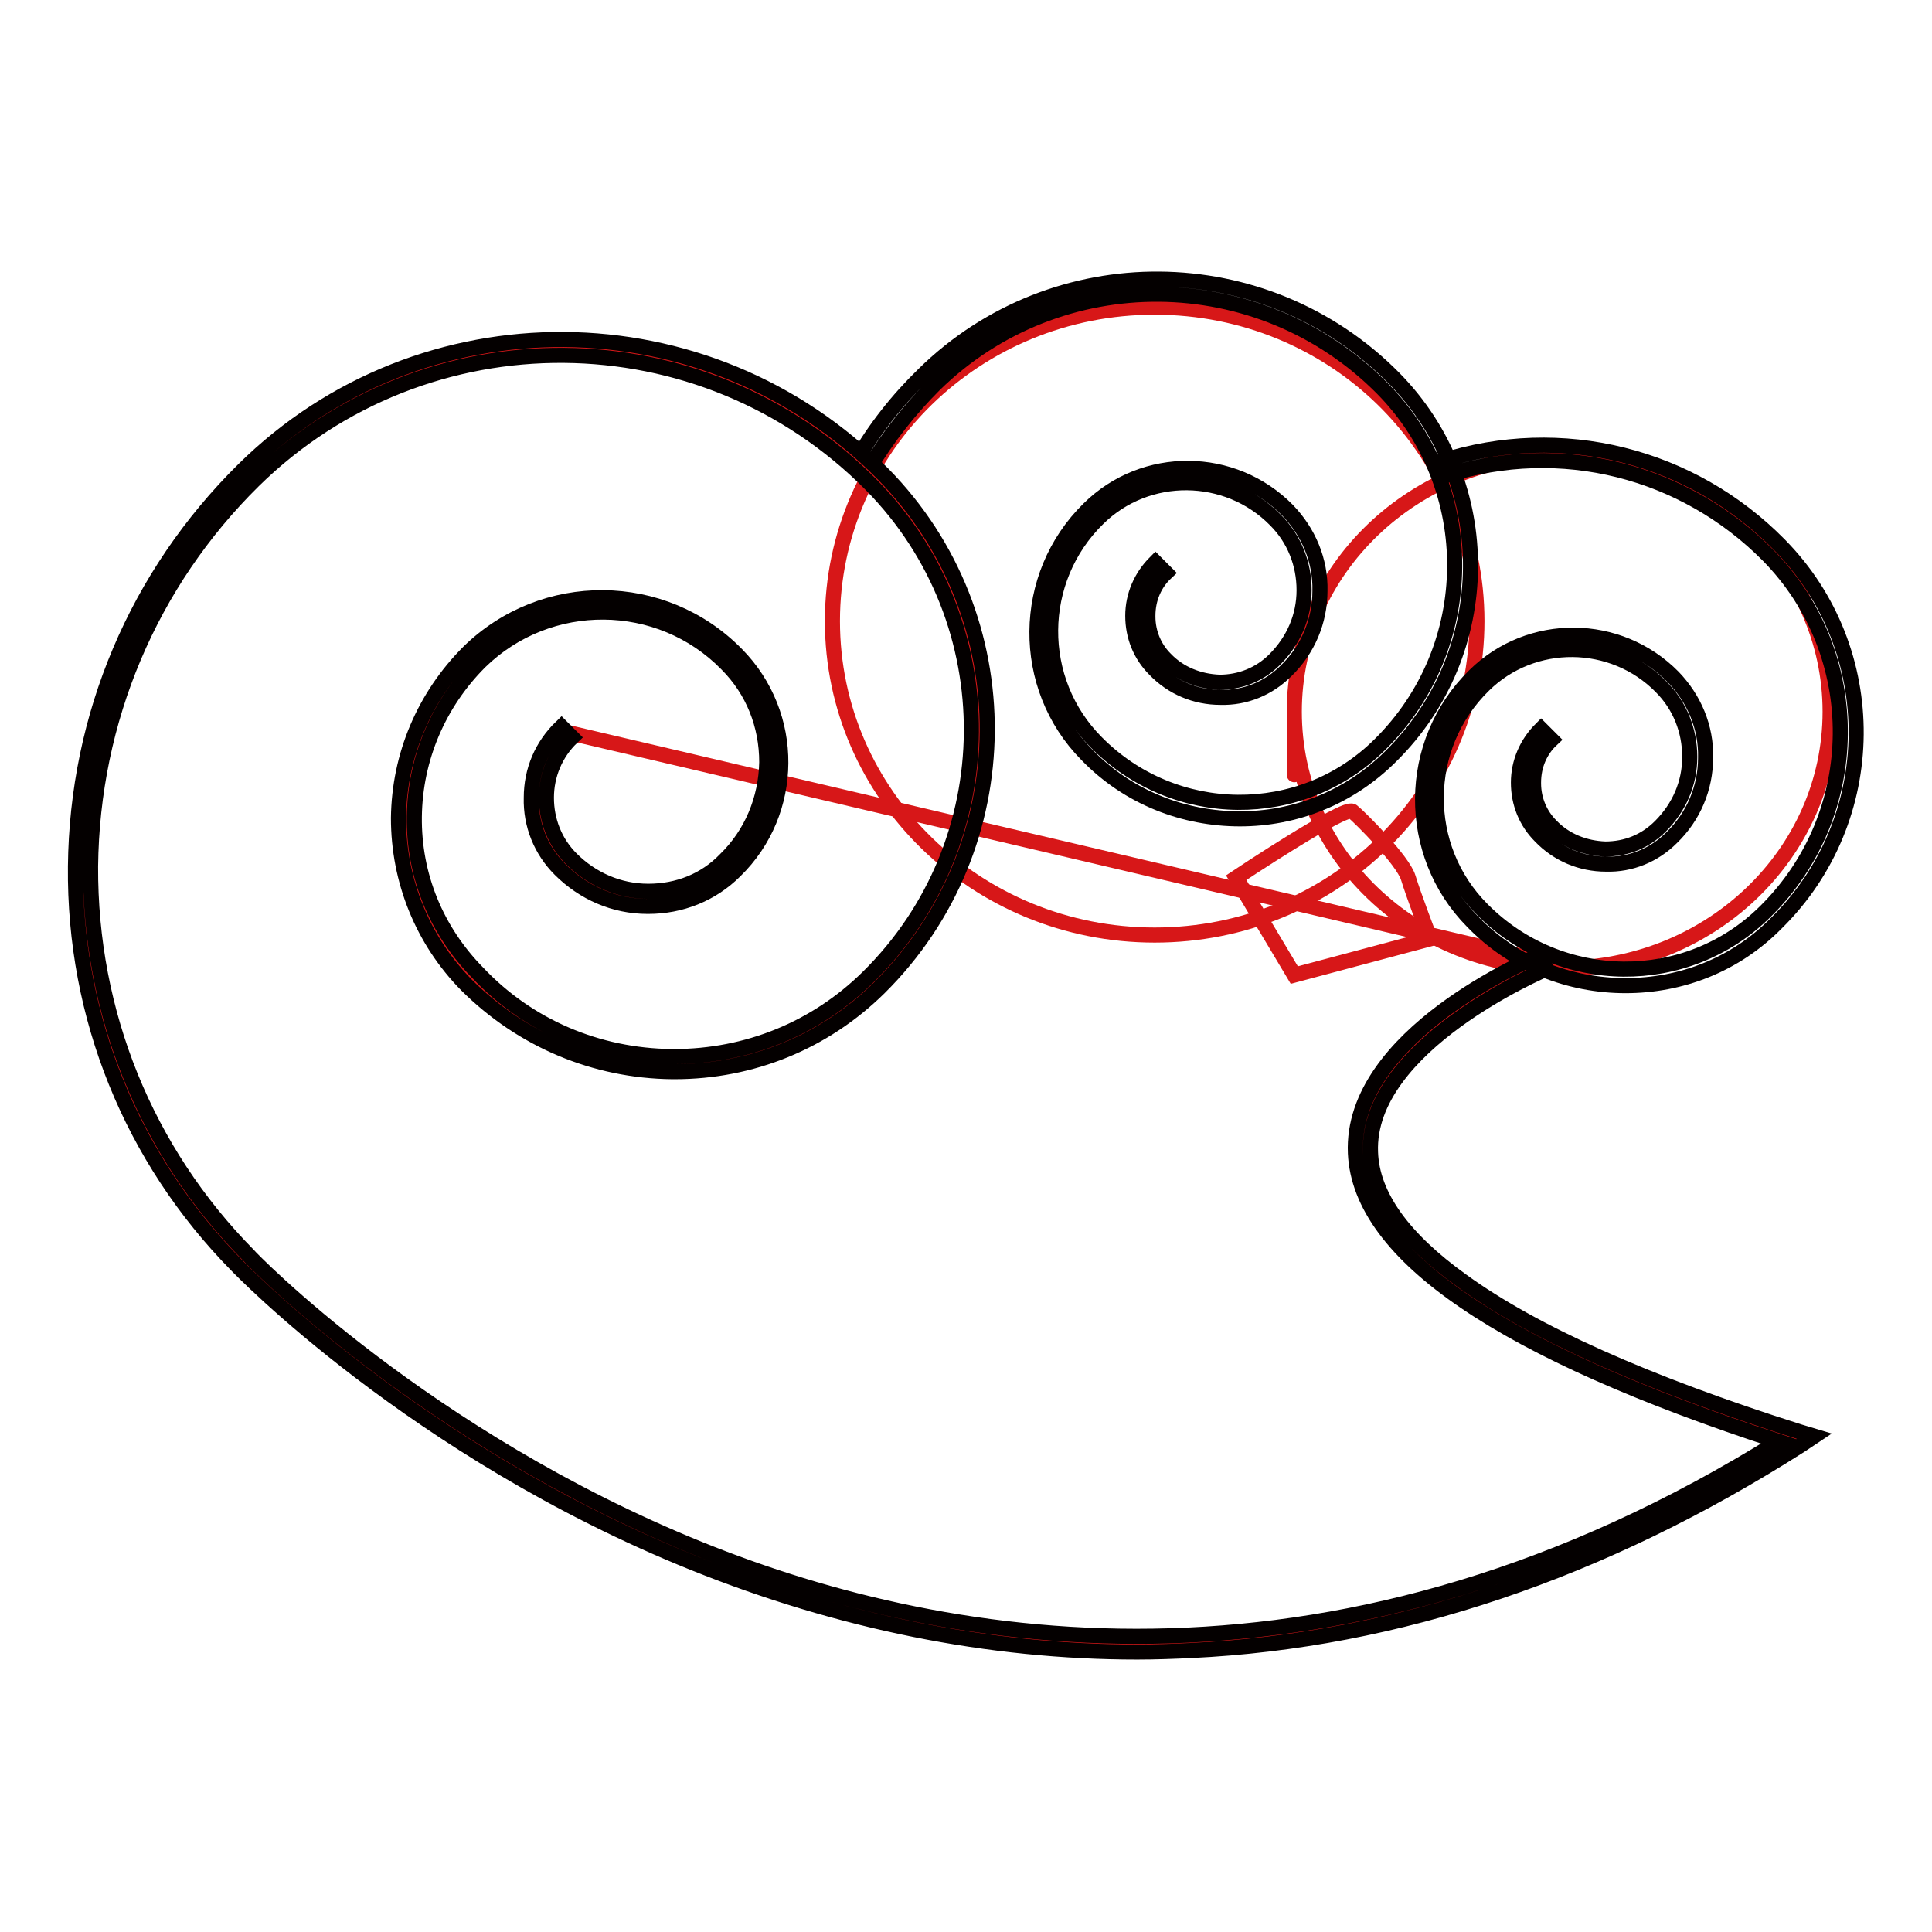
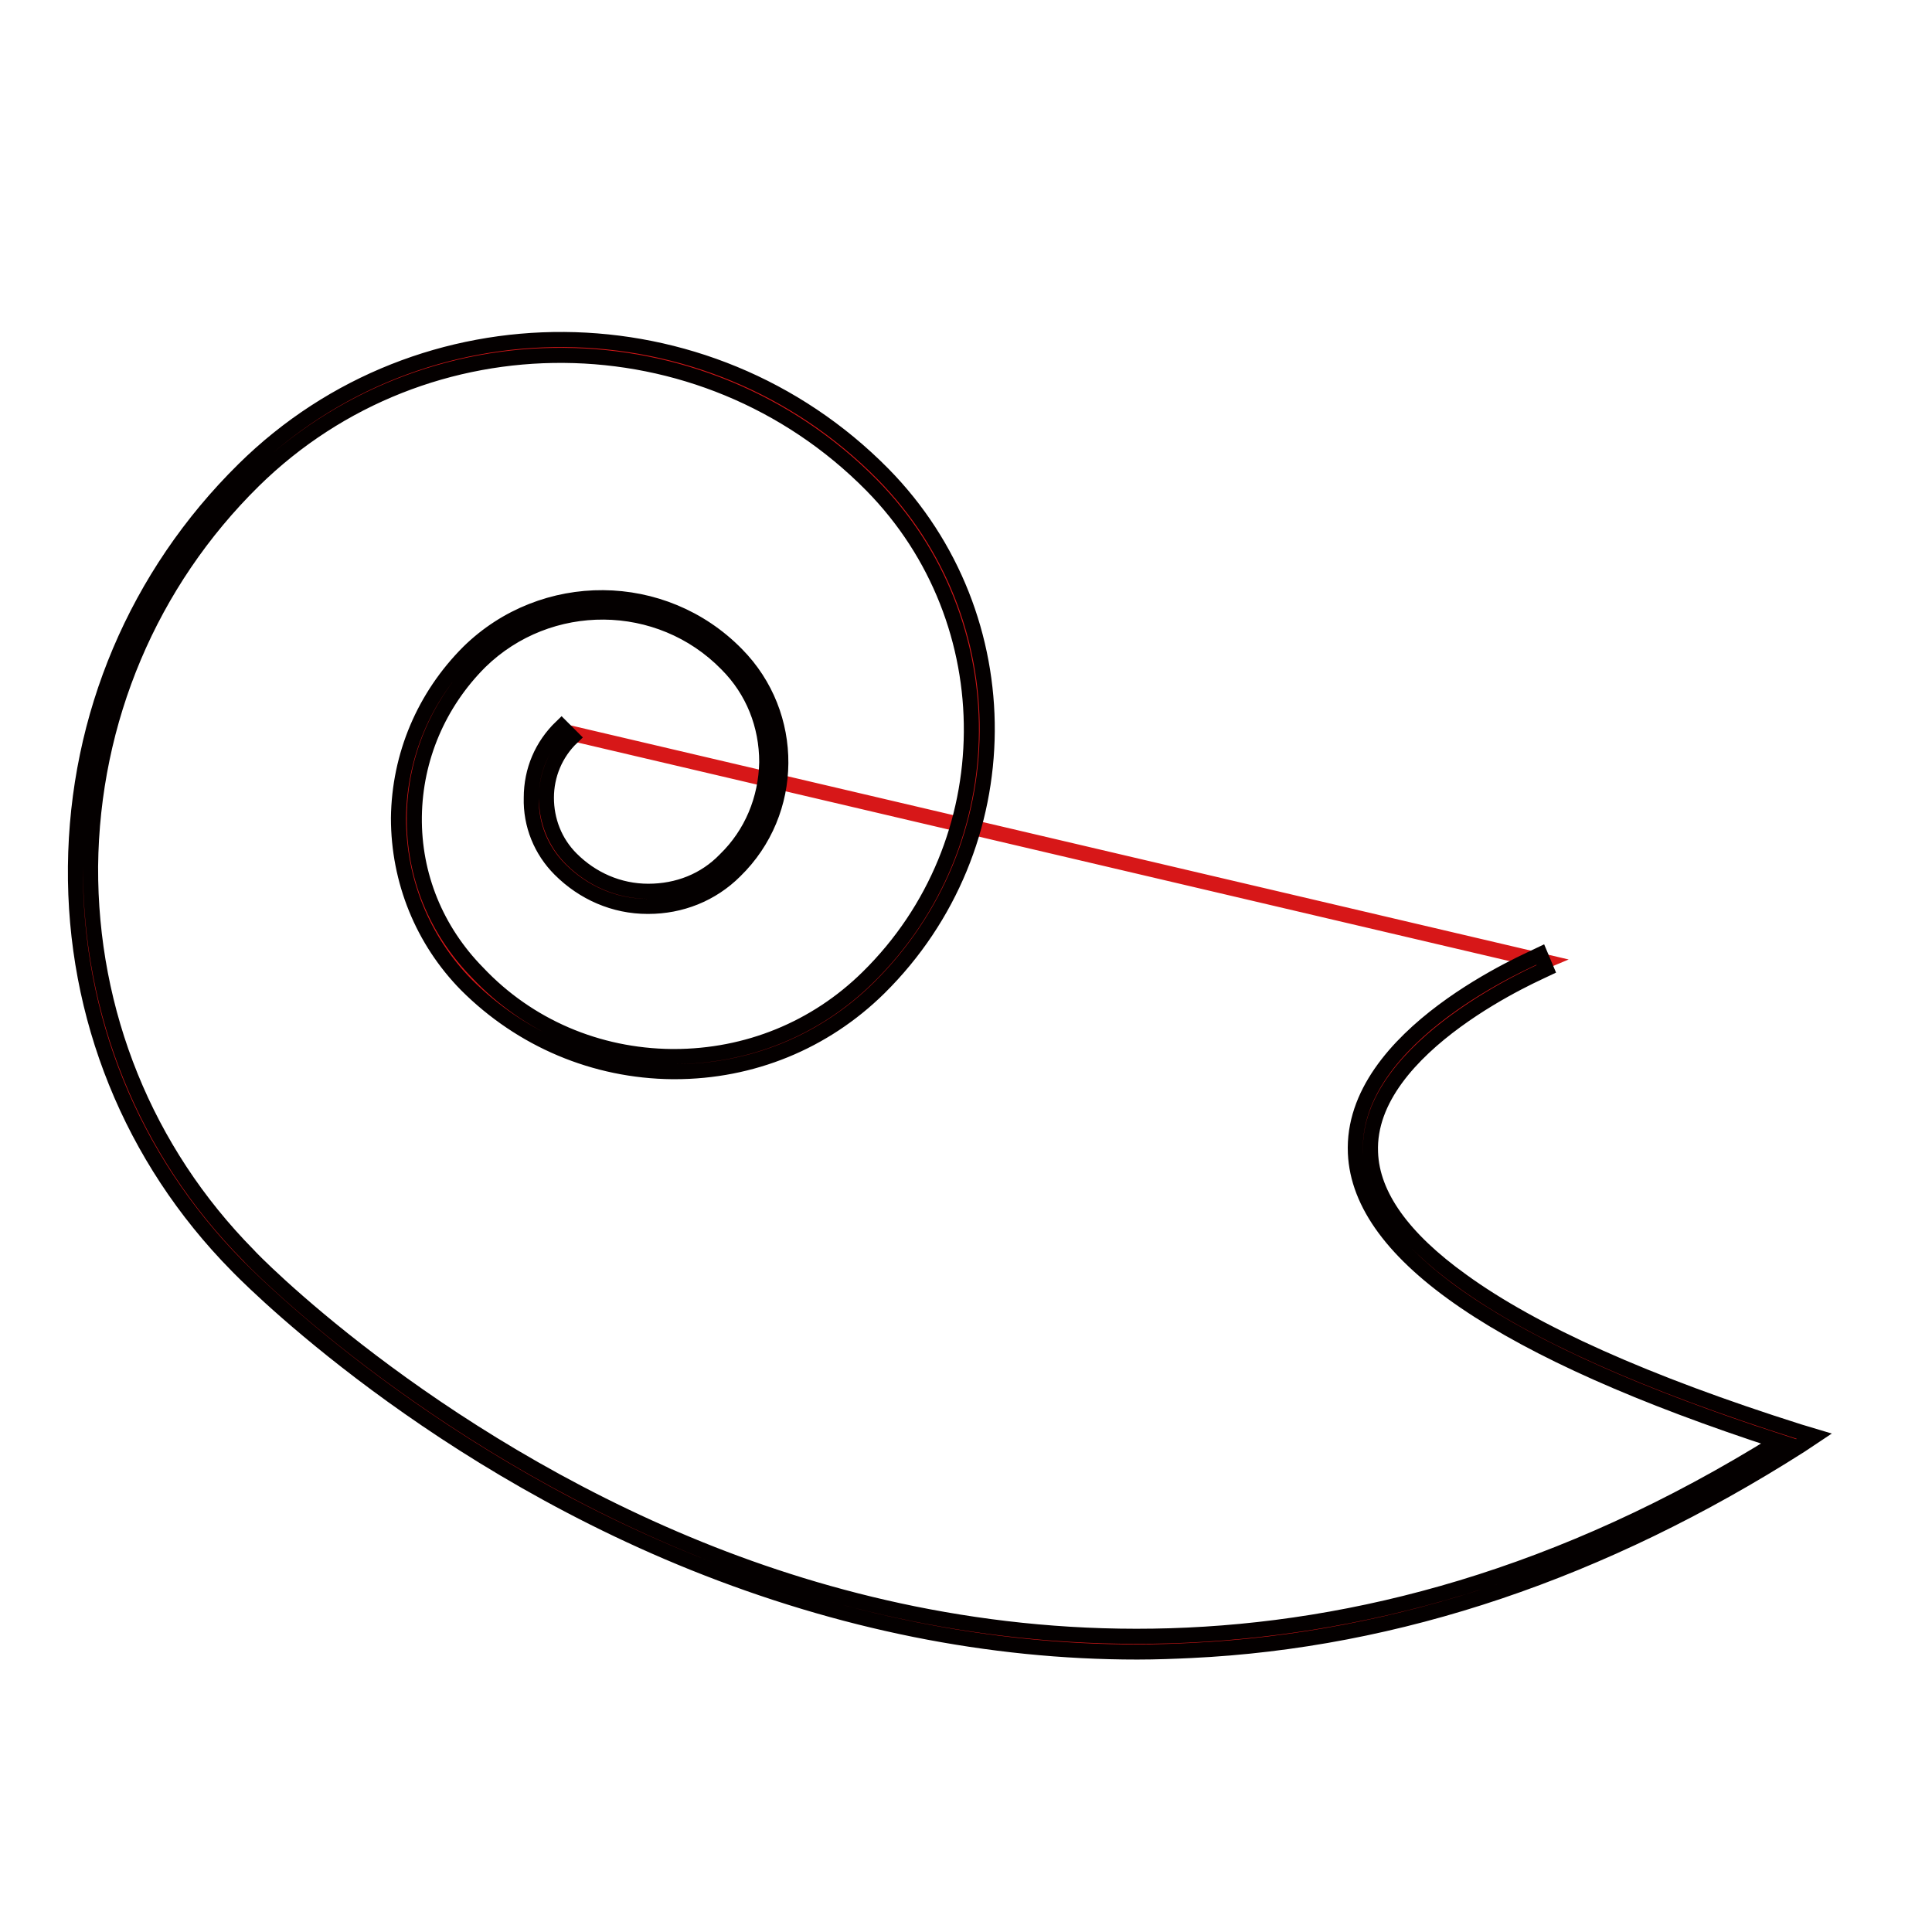
<svg xmlns="http://www.w3.org/2000/svg" version="1.1" x="0px" y="0px" viewBox="0 0 256 256" enable-background="new 0 0 256 256" xml:space="preserve">
  <g>
-     <path stroke-width="2" fill-opacity="0" stroke="#d71718" d="M171.5,94.3L171.5,94.3c0,18.8,15.9,34,35.5,34c19.6,0,35.5-15.2,35.5-34l0,0l0,0c0-18.8-15.9-34-35.5-34 C187.4,60.2,171.5,75.5,171.5,94.3C171.5,113.1,171.5,94.3,171.5,94.3z" />
-     <path stroke-width="2" fill-opacity="0" stroke="#d71718" d="M110.3,82.3c0,23,19.1,41.6,42.7,41.6c23.6,0,42.7-18.6,42.7-41.6c0-23-19.1-41.6-42.7-41.6 C129.4,40.7,110.3,59.3,110.3,82.3z" />
-     <path stroke-width="2" fill-opacity="0" stroke="#040000" d="M164.3,108.5c-7.4,0-14.8-2.8-20.3-8.5c-8.9-9-8.8-23.7,0.3-32.6c7.3-7.2,19.1-7.1,26.3,0.2 c2.8,2.9,4.4,6.7,4.3,10.7c0,4-1.6,7.8-4.5,10.6c-2.3,2.3-5.4,3.6-8.7,3.5c-3.3,0-6.4-1.3-8.7-3.7c-1.9-1.9-2.9-4.4-2.9-7.1 c0-2.7,1.1-5.2,3-7.1l1.4,1.4c-1.5,1.4-2.4,3.4-2.4,5.7c0,0,0,0,0,0.1c0,2.2,0.9,4.2,2.3,5.6c1.9,2,4.5,3,7.2,3.1 c2.7,0,5.3-1,7.3-3c2.5-2.5,3.9-5.7,3.9-9.2c0-3.5-1.3-6.8-3.8-9.3c-6.4-6.5-17-6.6-23.5-0.2c-8.3,8.1-8.4,21.5-0.2,29.7 c10.3,10.4,27.1,10.6,37.5,0.3c13.1-12.9,13.3-34.1,0.4-47.2c-16.3-16.5-42.9-16.7-59.4-0.5c-3.3,3.3-6.2,7-8.6,11l-1.7-1 c2.4-4.2,5.4-8,8.9-11.4c17.3-17,45.2-16.8,62.3,0.5c13.7,13.9,13.5,36.4-0.4,50.1C178.7,105.8,171.5,108.5,164.3,108.5 L164.3,108.5z" />
    <path stroke-width="2" fill-opacity="0" stroke="#d71718" d="M75,97c-4.9,4.8-4.9,12.6-0.1,17.5c6,6.1,15.8,6.2,21.8,0.2c7.6-7.5,7.7-19.7,0.2-27.3 c-9.4-9.5-24.6-9.6-34.1-0.3c-11.9,11.7-12,30.8-0.3,42.7c14.6,14.8,38.5,15,53.3,0.4c18.5-18.3,18.8-48.1,0.5-66.6 C93.5,40.3,56.2,40,33,62.9C4,91.4,3.6,138,32.2,167c0,0,91.8,96.6,205.9,23.6c-105.4-33.5-33.5-63.2-33.5-63.2L75,97z" />
    <path stroke-width="2" fill-opacity="0" stroke="#040000" d="M150.7,218.9c-19.6,0-39.4-4-58.8-11.8c-37-14.9-60.3-39.2-60.5-39.4c-14-14.2-21.6-33-21.4-52.9 c0.2-19.9,8.1-38.6,22.3-52.6C55.8,39,93.8,39.3,117,62.8c18.6,18.9,18.4,49.4-0.5,68.1c-7.3,7.2-16.9,11.1-27.1,11.1 c-0.1,0-0.2,0-0.3,0c-10.3-0.1-20-4.2-27.3-11.5c-5.8-5.9-9-13.8-9-22.1c0.1-8.3,3.4-16.1,9.3-22c9.9-9.7,25.8-9.6,35.5,0.3 c7.9,8,7.8,20.9-0.2,28.7c-3.1,3.1-7.2,4.7-11.5,4.7c0,0-0.1,0-0.1,0c-4.4,0-8.5-1.8-11.6-4.9c-2.5-2.5-3.9-5.9-3.8-9.5 c0-3.6,1.4-6.9,4-9.4l1.4,1.4c-2.2,2.1-3.4,5-3.4,8c0,3,1.1,5.9,3.3,8.1c2.7,2.7,6.3,4.3,10.2,4.3c3.9,0,7.5-1.4,10.2-4.2 c3.5-3.4,5.4-8,5.5-12.9c0-4.9-1.8-9.5-5.3-13c-8.9-9.1-23.6-9.2-32.7-0.3c-5.5,5.5-8.6,12.8-8.7,20.5c-0.1,7.8,2.9,15.1,8.4,20.7 C70,136,79.2,139.9,89,140c0.1,0,0.2,0,0.3,0c9.7,0,18.8-3.7,25.7-10.5c18.1-17.8,18.3-47.1,0.5-65.2c-22.4-22.7-59.1-23-81.9-0.6 C19.9,77.2,12.2,95.4,12,114.8c-0.1,19.4,7.3,37.7,20.9,51.5c0.2,0.3,23.3,24.2,59.9,39c33.4,13.5,85.1,21.8,142.9-14.3 c-36.6-11.9-55.5-24.7-56.1-38.2c-0.7-15.7,23.5-25.8,24.5-26.3l0.8,1.9c-0.2,0.1-23.9,10.1-23.3,24.3c0.2,5.7,4.3,11.4,12.1,17 c9.5,6.9,24.5,13.6,44.7,20l2,0.6l-1.8,1.2c-26.2,16.7-53.4,25.9-80.8,27.2C155.7,218.8,153.2,218.9,150.7,218.9L150.7,218.9z" />
-     <path stroke-width="2" fill-opacity="0" stroke="#040000" d="M215.4,130.6c-7.4,0-14.8-2.8-20.3-8.5c-8.9-9-8.8-23.7,0.3-32.6c7.3-7.2,19.1-7.1,26.3,0.2 c2.8,2.9,4.4,6.7,4.3,10.7c0,4-1.6,7.8-4.5,10.6c-2.3,2.3-5.4,3.6-8.7,3.5c-3.3,0-6.4-1.3-8.7-3.7c-1.9-1.9-2.9-4.4-2.9-7.1 c0-2.7,1.1-5.2,3-7.1l1.4,1.4c-1.5,1.4-2.4,3.4-2.4,5.7c0,0,0,0,0,0.1c0,2.2,0.9,4.2,2.3,5.6c1.9,2,4.5,3,7.2,3.1 c2.8,0,5.3-1,7.3-3c2.5-2.5,3.9-5.7,3.9-9.2c0-3.5-1.3-6.8-3.8-9.3c-6.4-6.5-17-6.6-23.5-0.2c-8.3,8.1-8.4,21.5-0.2,29.7 c10.3,10.4,27.1,10.6,37.5,0.3c13.1-12.9,13.3-34.1,0.4-47.2c-11.2-11.3-27.5-15.4-42.7-10.6l-0.6-1.9c15.9-5.1,33.1-0.8,44.8,11.1 c13.7,13.9,13.5,36.4-0.4,50.1C229.9,127.9,222.7,130.6,215.4,130.6L215.4,130.6z" />
-     <path stroke-width="2" fill-opacity="0" stroke="#d71718" d="M163.8,116.3c0,0,14.4-9.6,15.4-8.8c1,0.8,6.7,6.5,7.4,8.8c0.7,2.3,2.9,8.1,2.9,8.1l-18,4.8L163.8,116.3z" />
  </g>
</svg>